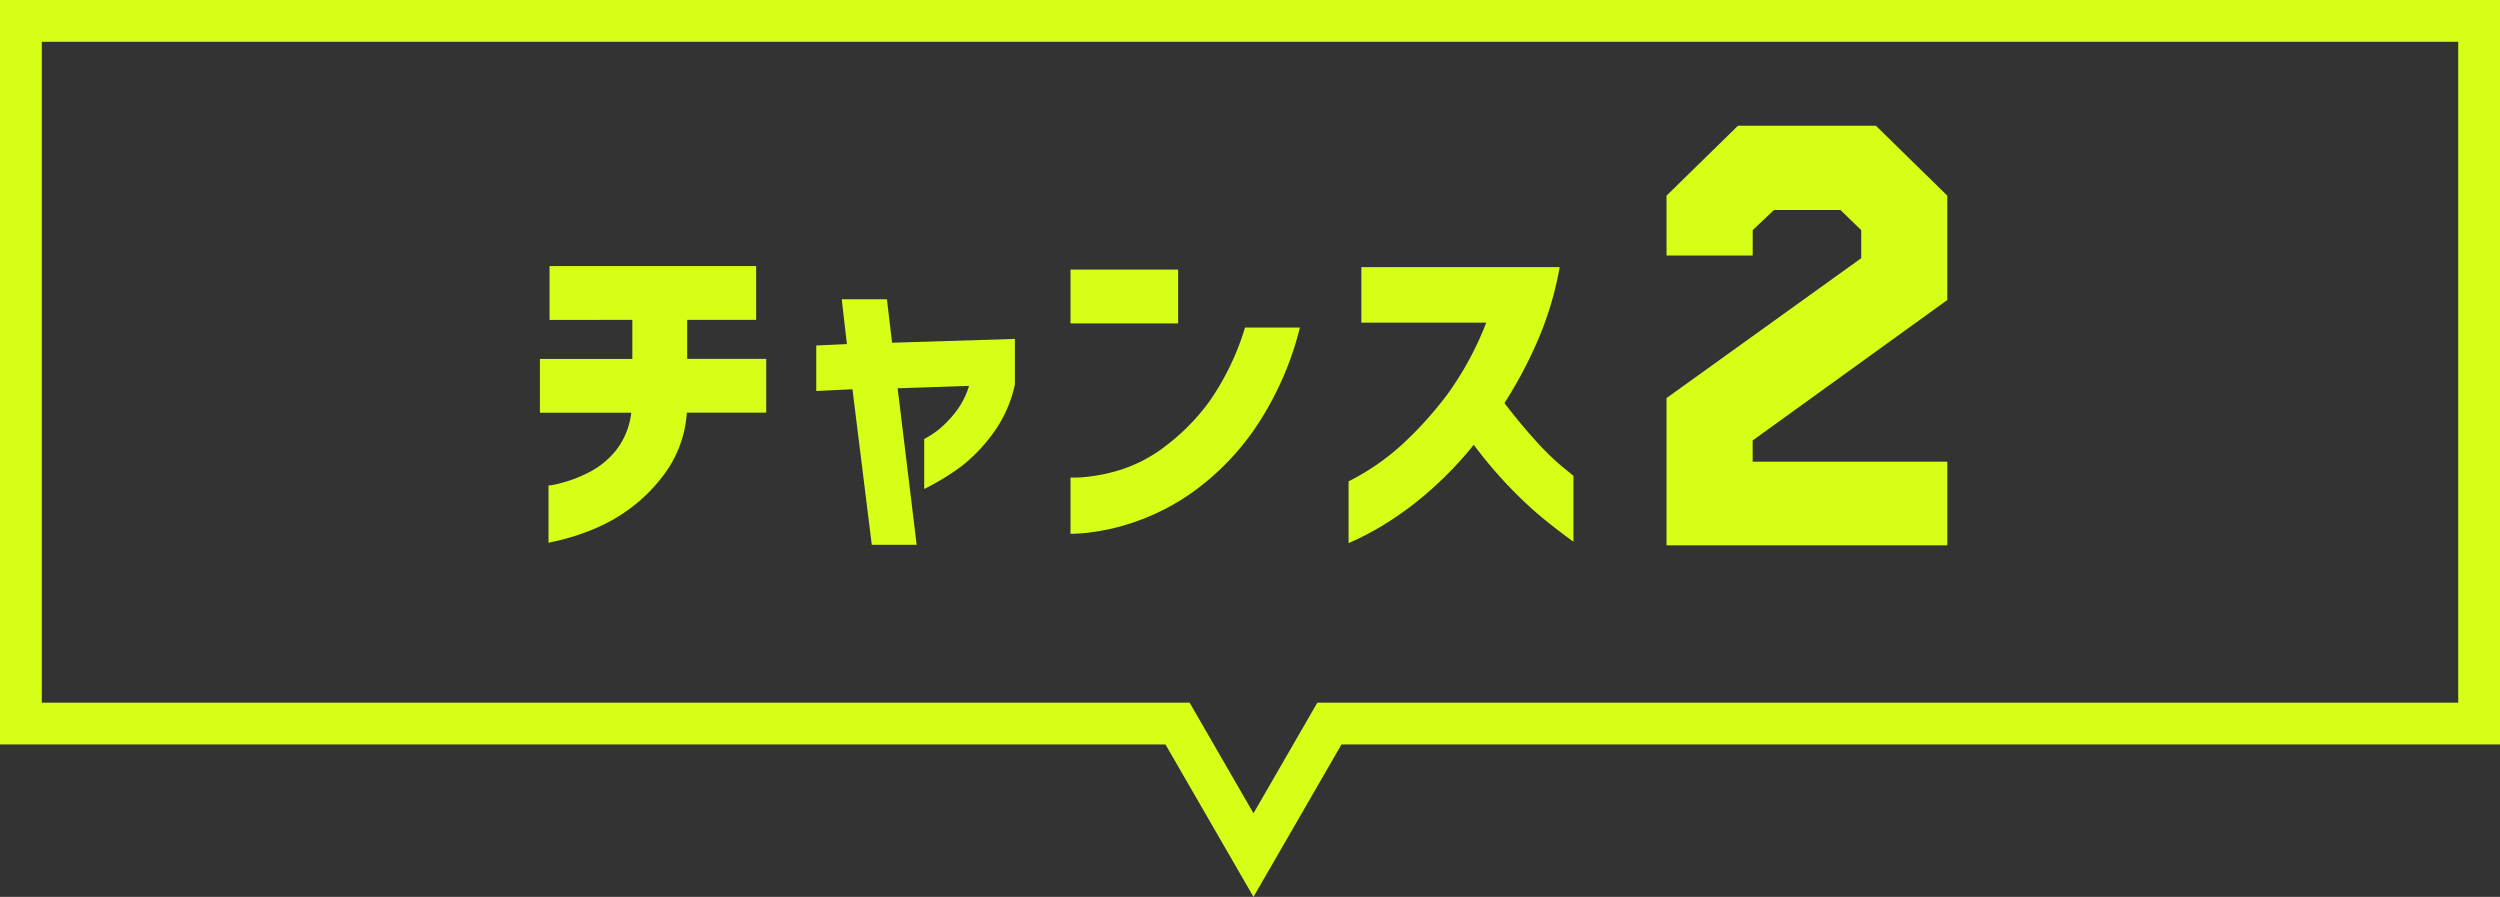
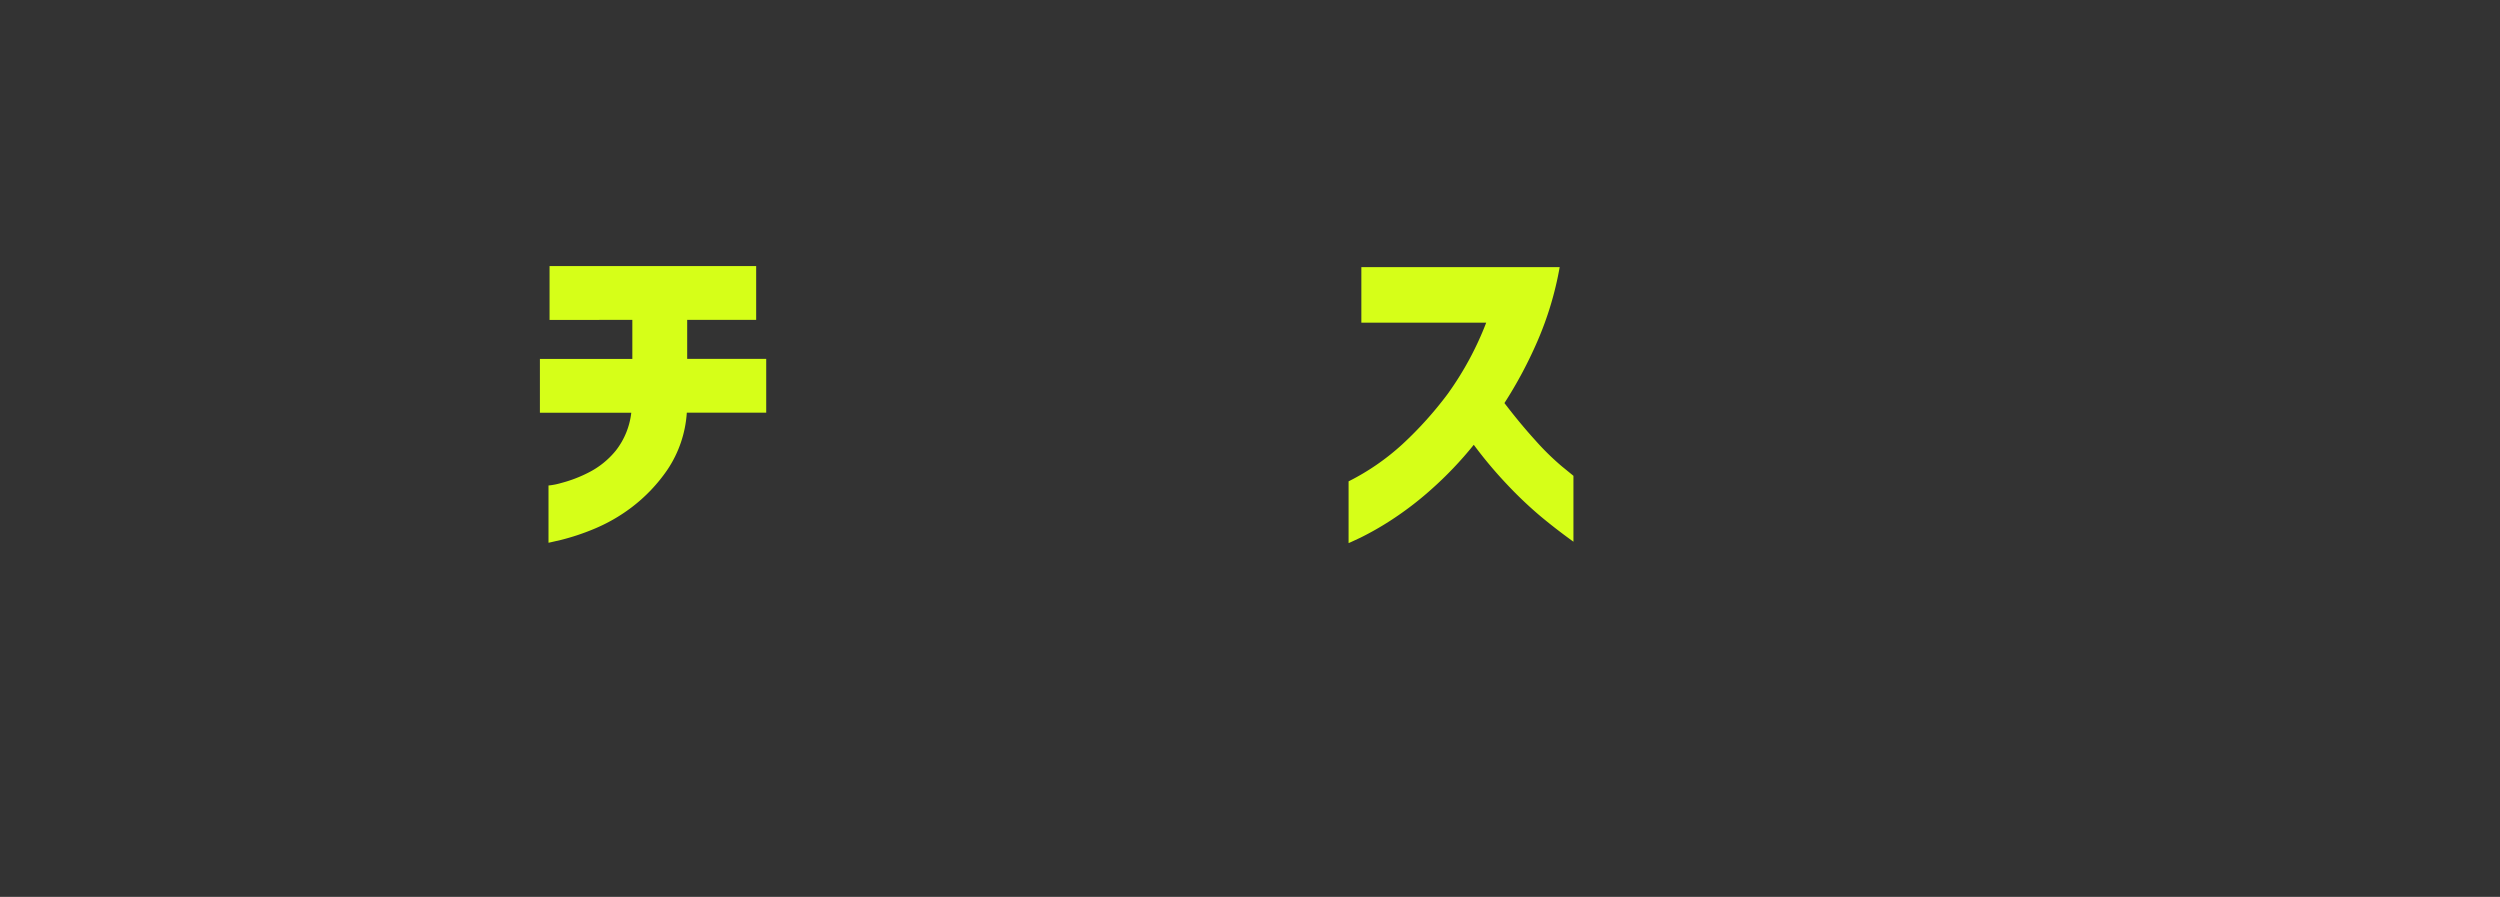
<svg xmlns="http://www.w3.org/2000/svg" width="179.454" height="64.379" viewBox="0 0 179.454 64.379">
  <rect x="0" y="0" width="179.454" height="64.379" fill="#333333" stroke="none" />
  <defs>
    <style>.cls-1{fill:#d6ff18;}.cls-2{fill:none;stroke:#d6ff18;stroke-miterlimit:10;stroke-width:3px;}</style>
  </defs>
  <g id="レイヤー_2" data-name="レイヤー 2">
    <g id="contents">
-       <path class="cls-1" d="M133.6,18.534V16.519l-1.488-1.445h-4.774l-1.527,1.445v1.825h-6.184v-4.3l5.127-5.019h9.9l5.125,5.019v7.492L125.809,31.616v1.522H139.78v6.009H119.625V28.574Z" />
      <path class="cls-1" d="M38.755,29.625V25.763H45.39v-2.8H39.448V19.1H54.279v3.862H49.327v2.8H55v3.862H49.3a8.3,8.3,0,0,1-1.386,4.085,11.675,11.675,0,0,1-2.563,2.7,12.179,12.179,0,0,1-2.773,1.584,16.643,16.643,0,0,1-2.278.756q-.9.21-.928.21V34.85a4.884,4.884,0,0,0,.891-.174,9.584,9.584,0,0,0,1.956-.742A6.012,6.012,0,0,0,44.2,32.349a5.389,5.389,0,0,0,1.114-2.724Z" />
-       <path class="cls-1" d="M58.592,28.066V24.8l2.2-.1-.371-3.219h3.243l.371,3.12,8.815-.273V27.6a9.147,9.147,0,0,1-1.585,3.528,12.026,12.026,0,0,1-2.216,2.316A17.7,17.7,0,0,1,66.341,35.1v-3.59a6.324,6.324,0,0,0,1.374-.966,8.048,8.048,0,0,0,1.052-1.2A5.993,5.993,0,0,0,69.56,27.7l-5.126.172L65.8,39.108H62.578L61.191,27.942Z" />
-       <path class="cls-1" d="M76.843,23.213V19.351h7.725v3.862Zm16.465.3a22.5,22.5,0,0,1-3.318,7.378,18.549,18.549,0,0,1-4.32,4.394,16.4,16.4,0,0,1-4.246,2.192,15.762,15.762,0,0,1-3.281.755,12.722,12.722,0,0,1-1.3.087V34.281a8.109,8.109,0,0,0,1.016-.038,12.459,12.459,0,0,0,2.537-.507,10.475,10.475,0,0,0,3.256-1.709,15.364,15.364,0,0,0,3.157-3.206,18.8,18.8,0,0,0,2.562-5.311Z" />
      <path class="cls-1" d="M97.72,23.163V19.177h14.236a23.677,23.677,0,0,1-1.6,5.323,30.921,30.921,0,0,1-2.365,4.432q1.116,1.463,2.216,2.674a18.726,18.726,0,0,0,1.906,1.87q.806.655.831.681v4.728q-1.338-.966-2.427-1.882a28.787,28.787,0,0,1-2.327-2.216,30.8,30.8,0,0,1-2.4-2.859,26.478,26.478,0,0,1-3.083,3.231A23.649,23.649,0,0,1,99.8,37.375,21.727,21.727,0,0,1,97.645,38.6c-.544.255-.825.384-.842.384V34.552a17.027,17.027,0,0,0,3.875-2.674,26.544,26.544,0,0,0,3.231-3.59,22.666,22.666,0,0,0,2.773-5.125Z" />
-       <polygon class="cls-2" points="1.5 1.5 1.5 51.937 84.525 51.937 89.977 61.379 95.428 51.937 177.954 51.937 177.954 1.5 1.5 1.5" />
    </g>
  </g>
</svg>